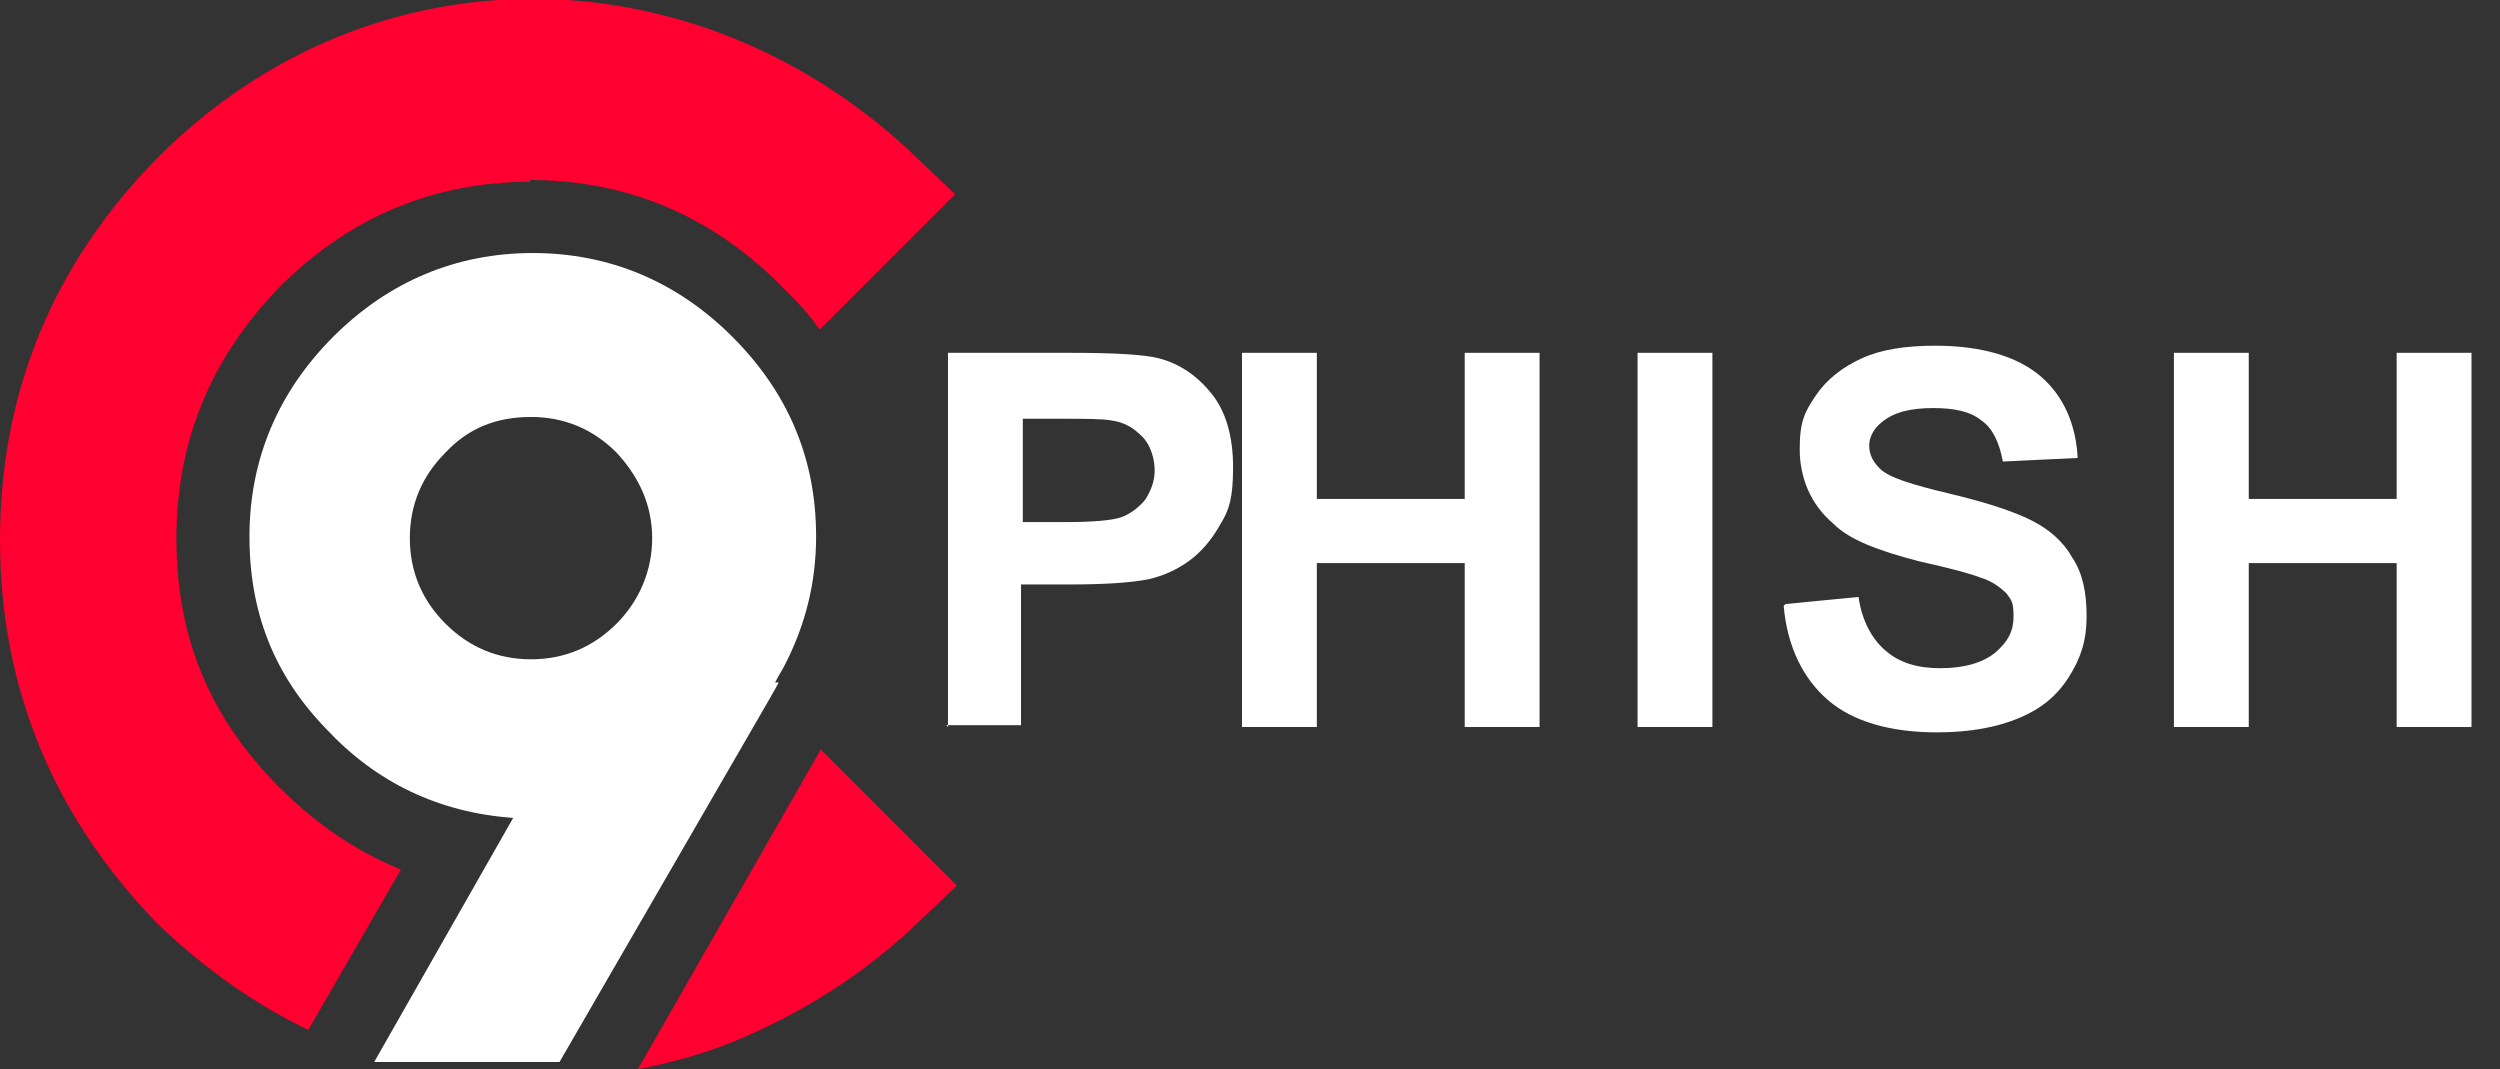
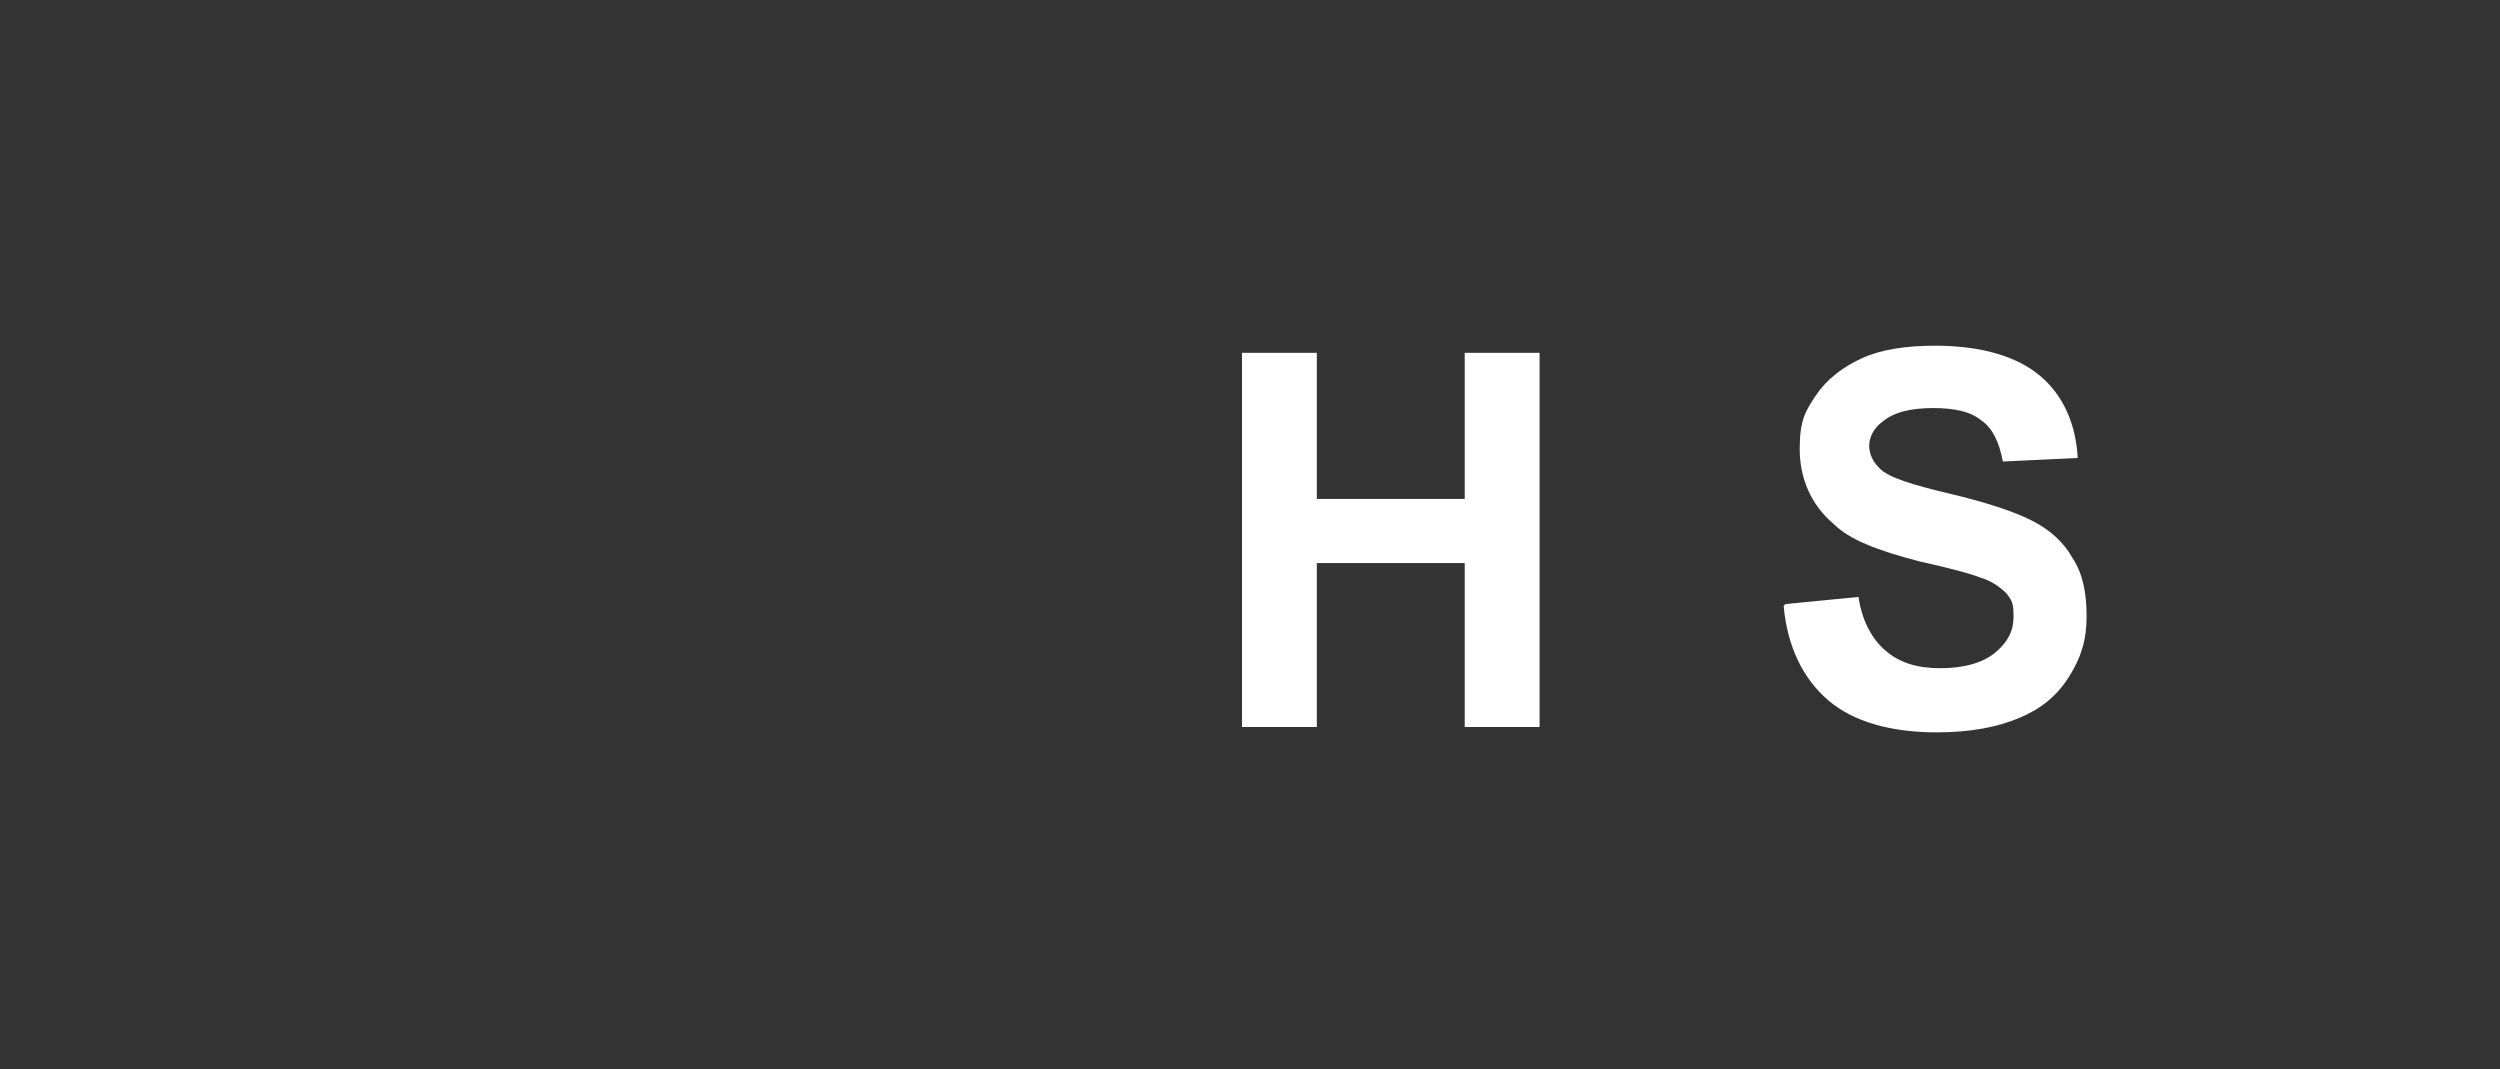
<svg xmlns="http://www.w3.org/2000/svg" id="Layer_1" version="1.1" viewBox="0 0 140.3 60">
  <rect x="0" y="0" width="140.3" height="60" fill="#333333" stroke="none" />
  <defs>
    <style>
      .st0, .st1 {
        fill: #fff;
      }

      .st1, .st2 {
        fill-rule: evenodd;
      }

      .st3 {
        isolation: isolate;
      }

      .st2 {
        fill: #ff0030;
      }
    </style>
  </defs>
  <g id="Layer_1-2">
    <g>
      <g>
-         <path class="st2" d="M46.1,42l-10.3,18c2.1-.4,4.2-1,6.2-1.9,3.6-1.6,6.8-3.7,9.6-6.4l2.1-2-7.6-7.6h0ZM29.8,10.2c-5.5,0-10.2,2-14.1,5.9-3.8,3.9-5.8,8.6-5.8,14.1s1.8,9.8,5.4,13.6c2.1,2.2,4.5,3.9,7.2,5l-5.2,9c-3.1-1.5-5.9-3.5-8.5-6C3,45.8,0,38.6,0,30.3S3,14.8,8.8,8.9c12.2-12.3,30.7-11.6,42.7,0l2.1,2-7.6,7.6c-.6-.9-1.4-1.7-2.2-2.5-3.9-3.9-8.6-5.9-14.1-5.9h0Z" />
-         <path class="st1" d="M34.6,35c-1.3,1.3-2.9,2-4.8,2s-3.5-.7-4.8-2-2-2.9-2-4.8.7-3.5,2-4.8c1.3-1.4,2.9-2,4.8-2s3.5.7,4.8,2c1.3,1.4,2,3,2,4.8s-.7,3.5-2,4.8h0ZM43.5,38.3c.2-.4.4-.7.5-.9,1.2-2.3,1.8-4.7,1.8-7.3,0-4.4-1.6-8.1-4.7-11.2-3.1-3.1-6.9-4.7-11.2-4.7s-8.1,1.6-11.2,4.7c-3.1,3.1-4.7,6.9-4.7,11.2s1.4,7.8,4.3,10.8c2.8,3,6.3,4.7,10.5,5l-7.8,13.7h10.4s11.8-20.4,11.8-20.4c.1-.2.3-.5.5-.9h0Z" />
-       </g>
+         </g>
      <g class="st3">
        <g class="st3">
-           <path class="st0" d="M53.2,40.8v-21h6.8c2.6,0,4.2.1,5,.3,1.2.3,2.2,1,3,2s1.2,2.4,1.2,4.1-.2,2.4-.7,3.2c-.5.9-1.1,1.6-1.8,2.1-.7.5-1.4.8-2.2,1-1,.2-2.5.3-4.4.3h-2.8v7.9h-4.2,0ZM57.4,23.4v5.9h2.3c1.7,0,2.8-.1,3.3-.3s1-.6,1.3-1c.3-.5.5-1,.5-1.6s-.2-1.4-.7-1.9-1-.8-1.7-.9c-.5-.1-1.5-.1-3-.1h-2Z" />
-         </g>
+           </g>
        <g class="st3">
-           <path class="st0" d="M69.7,40.8v-21h4.2v8.2h8.3v-8.2h4.2v21h-4.2v-9.2h-8.3v9.2h-4.2Z" />
-           <path class="st0" d="M91.9,40.8v-21h4.2v21h-4.2Z" />
+           <path class="st0" d="M69.7,40.8v-21h4.2v8.2h8.3v-8.2h4.2v21h-4.2v-9.2h-8.3v9.2h-4.2" />
          <path class="st0" d="M100.2,33.9l4.1-.4c.2,1.4.8,2.4,1.5,3,.8.7,1.8,1,3.1,1s2.4-.3,3.1-.9c.7-.6,1-1.2,1-2s-.1-.9-.4-1.3c-.3-.3-.8-.7-1.5-.9-.5-.2-1.6-.5-3.4-.9-2.3-.6-3.9-1.2-4.8-2.1-1.3-1.1-1.9-2.6-1.9-4.2s.3-2.1.9-3c.6-.9,1.5-1.6,2.6-2.1,1.1-.5,2.5-.7,4.1-.7,2.6,0,4.6.6,5.9,1.7s2,2.7,2.1,4.6l-4.2.2c-.2-1.1-.6-1.9-1.2-2.3-.6-.5-1.5-.7-2.7-.7s-2.2.2-2.9.8c-.4.3-.7.8-.7,1.3s.2.9.6,1.3c.5.5,1.8.9,3.9,1.4s3.6,1,4.6,1.5,1.8,1.2,2.3,2.1c.6.9.8,2,.8,3.3s-.3,2.3-1,3.4-1.6,1.8-2.8,2.3-2.7.8-4.6.8c-2.6,0-4.7-.6-6.1-1.8s-2.3-3-2.5-5.3h0Z" />
-           <path class="st0" d="M122,40.8v-21h4.2v8.2h8.3v-8.2h4.2v21h-4.2v-9.2h-8.3v9.2h-4.2Z" />
        </g>
      </g>
    </g>
  </g>
</svg>